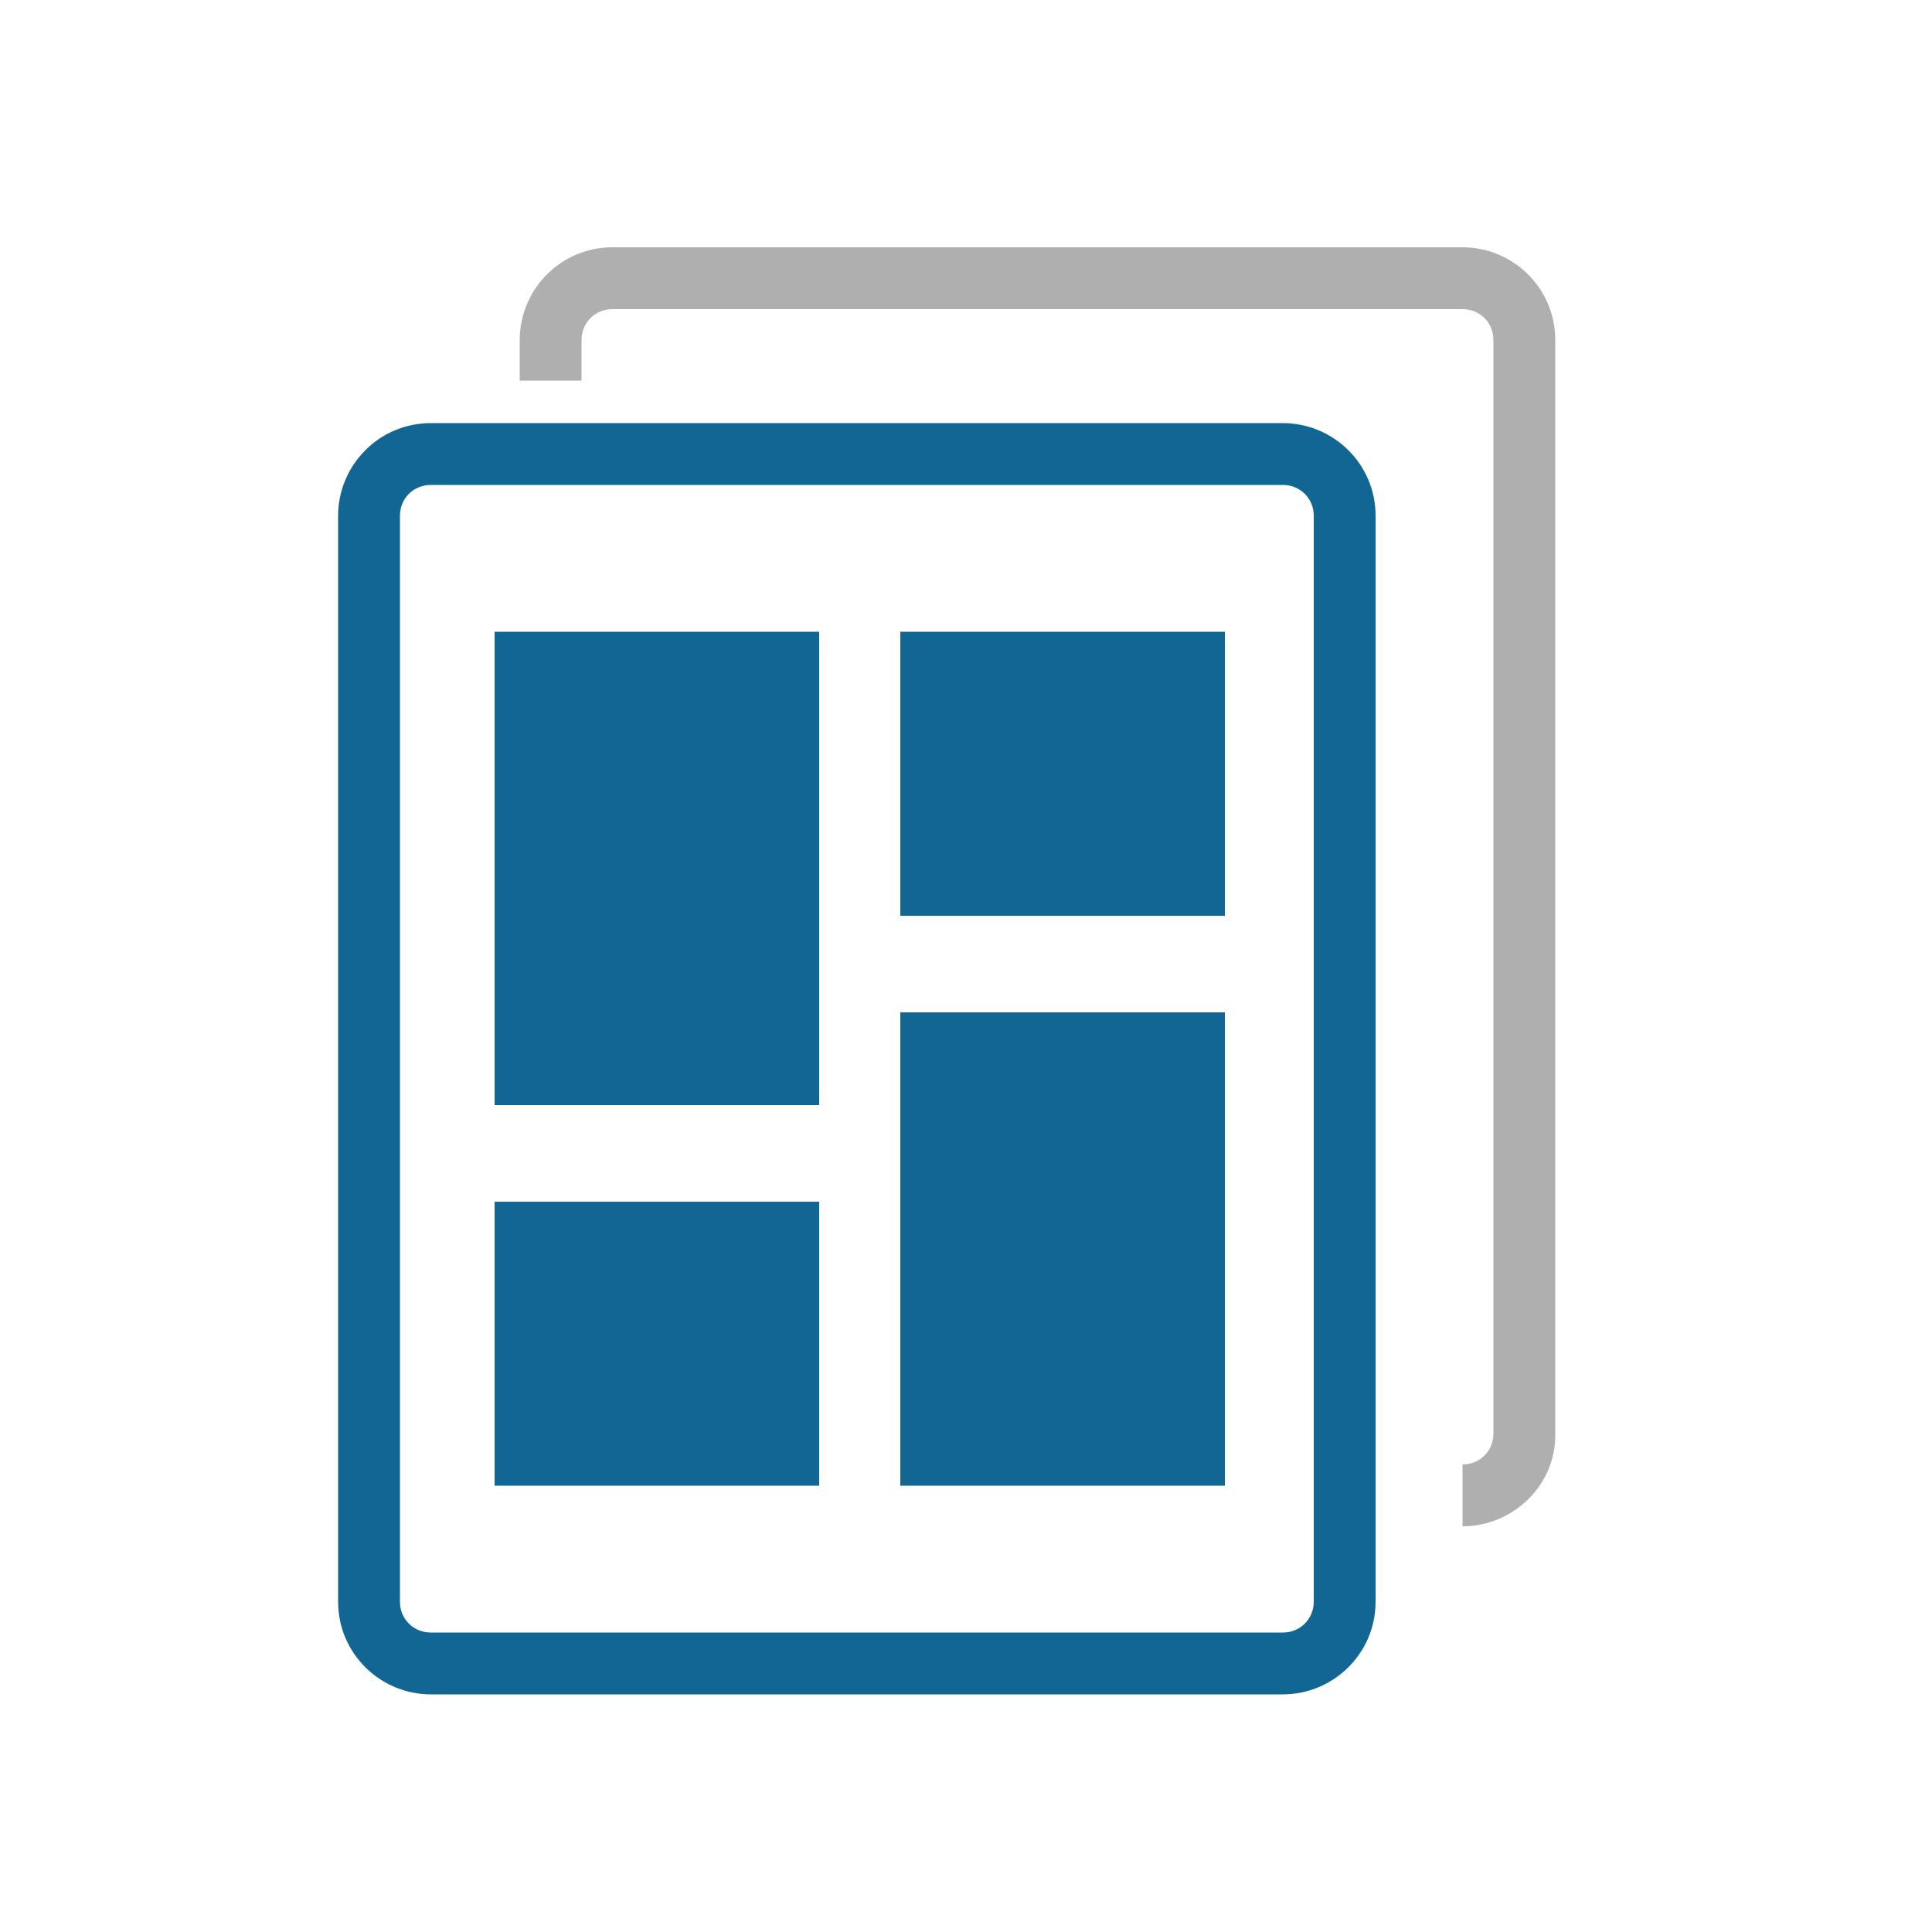
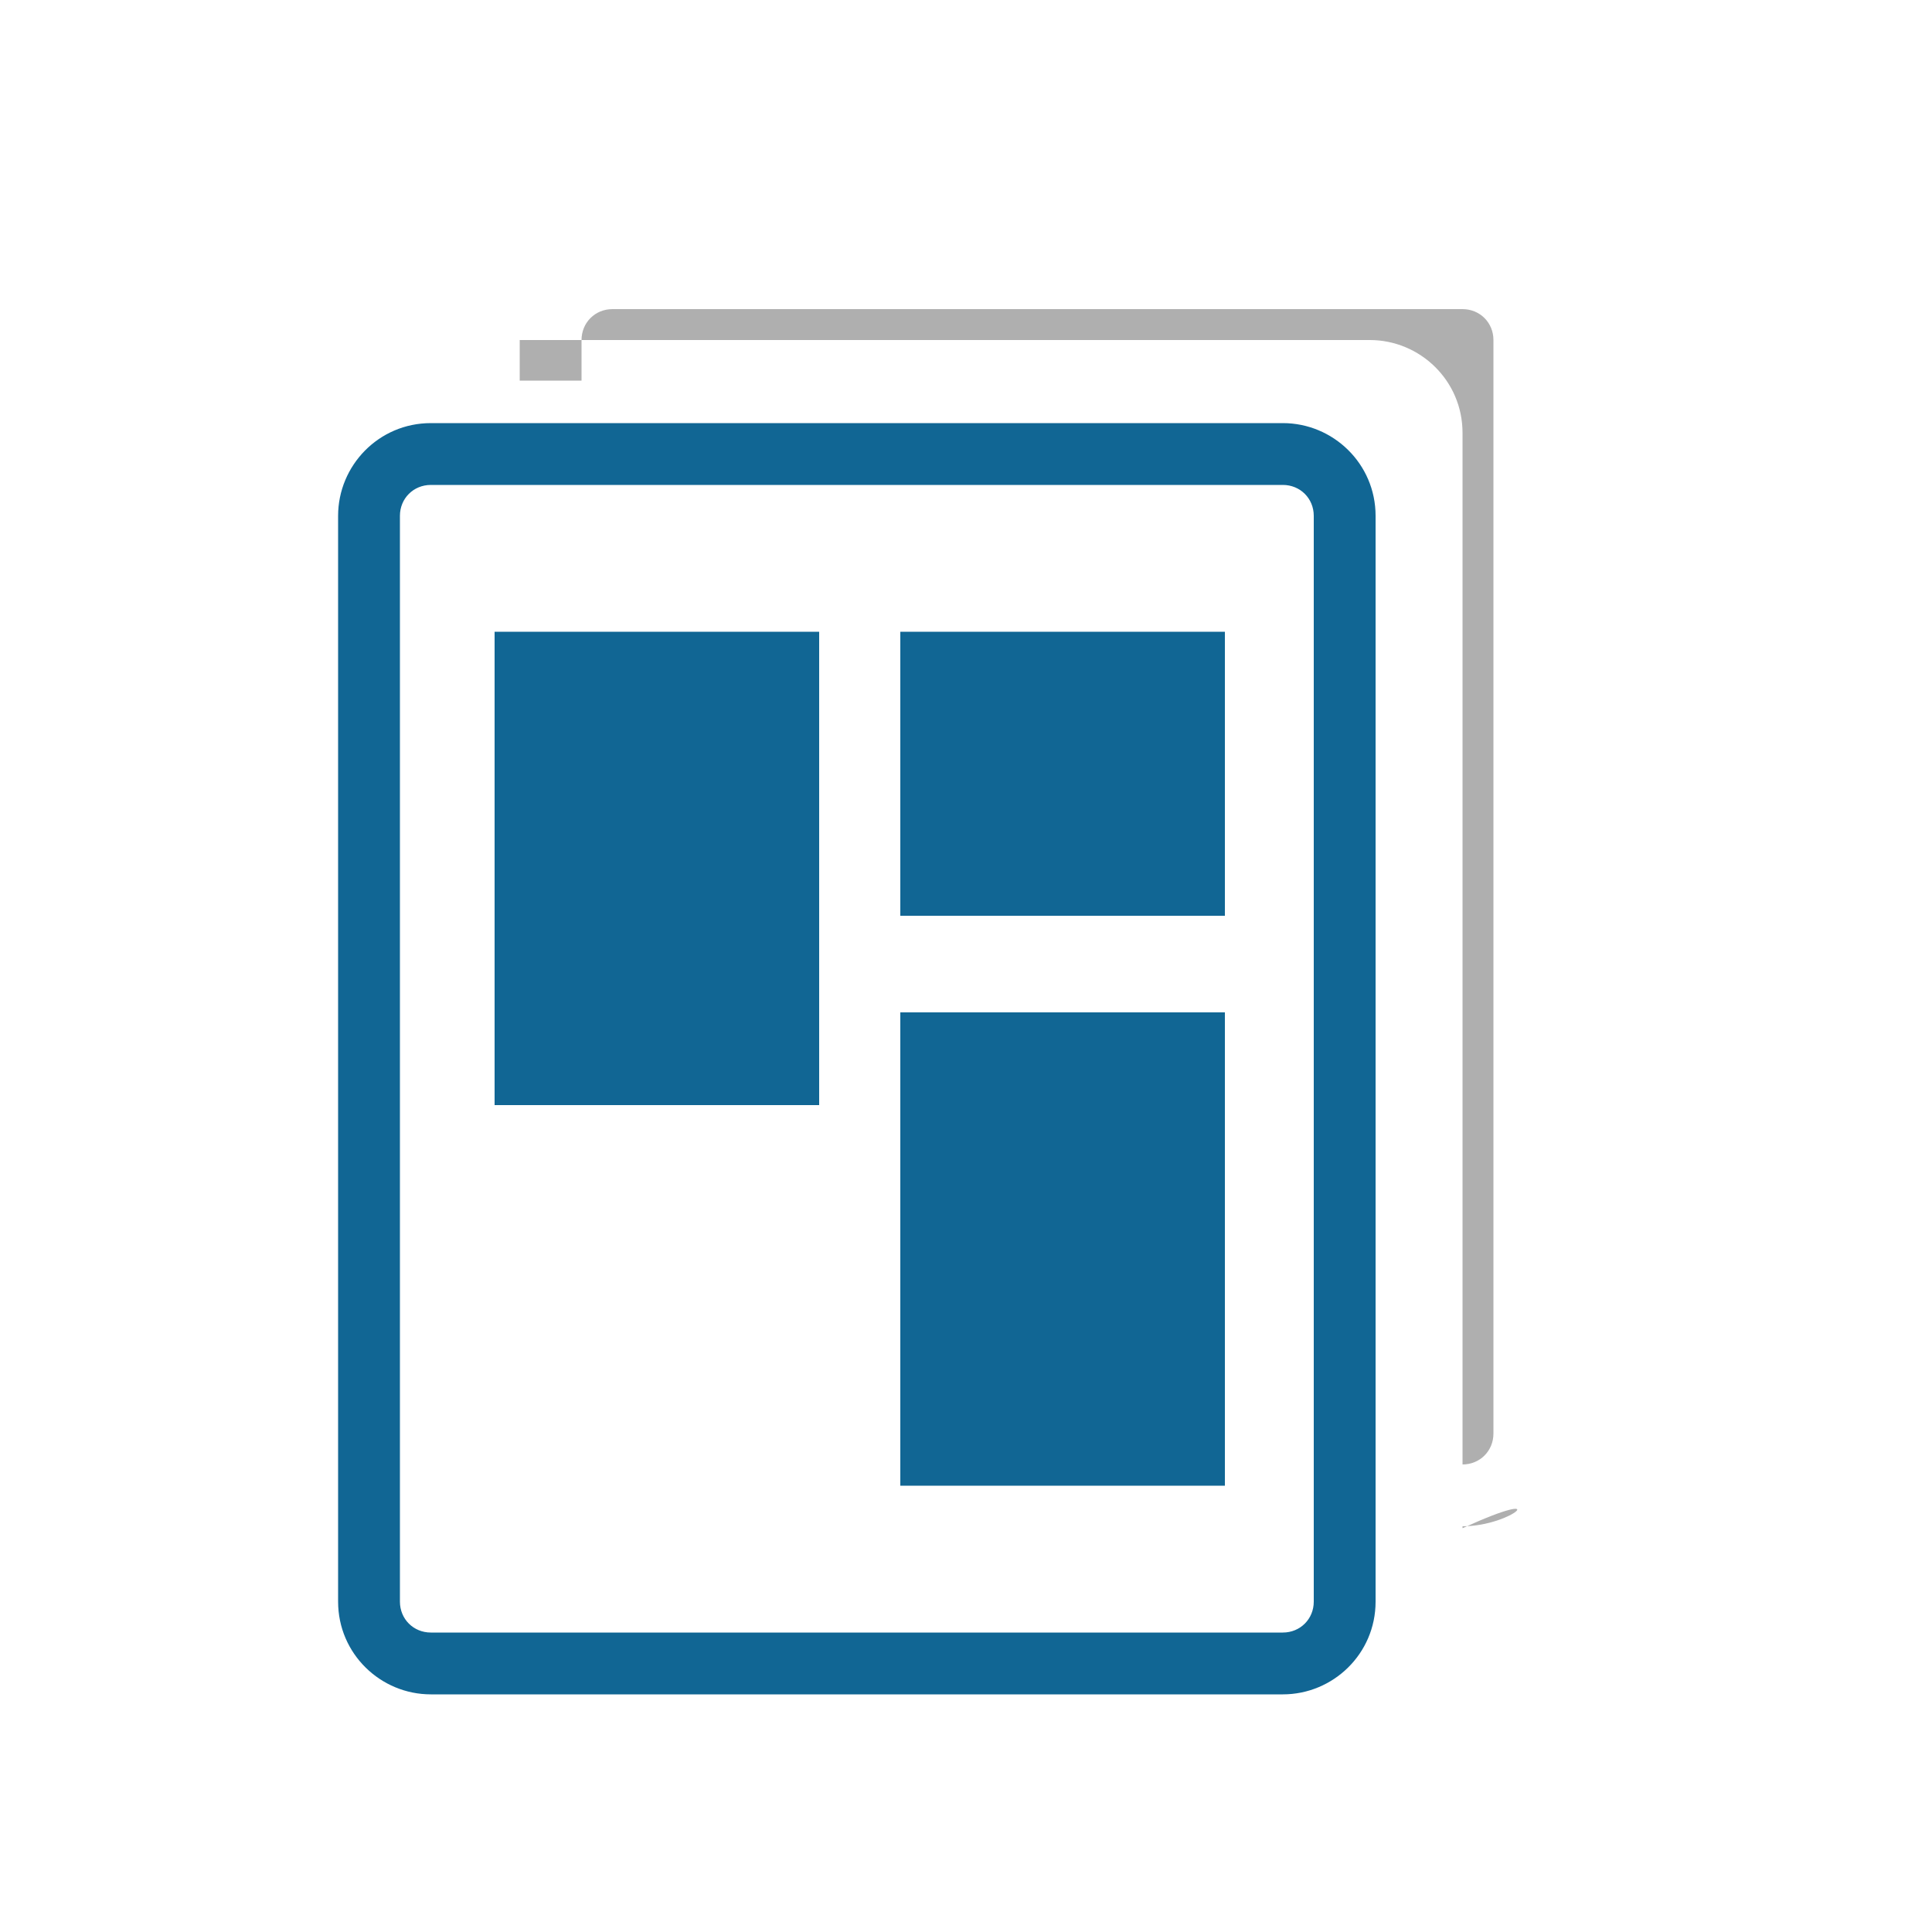
<svg xmlns="http://www.w3.org/2000/svg" version="1.1" id="图层_1" x="0px" y="0px" viewBox="0 0 100 100" style="enable-background:new 0 0 100 100;" xml:space="preserve">
  <style type="text/css">
	.st0{fill:#AFAFAF;}
	.st1{fill:#116694;}
</style>
  <g>
    <g>
-       <path class="st0" d="M75.7,79v-3.2c0.9,0,1.6-0.7,1.6-1.6V17.6c0-0.9-0.7-1.6-1.6-1.6h-44c-0.9,0-1.6,0.7-1.6,1.6v2.1h-3.2v-2.1    c0-2.6,2.1-4.8,4.8-4.8h44c2.6,0,4.8,2.1,4.8,4.8v56.7C80.5,76.9,78.3,79,75.7,79z" />
+       <path class="st0" d="M75.7,79v-3.2c0.9,0,1.6-0.7,1.6-1.6V17.6c0-0.9-0.7-1.6-1.6-1.6h-44c-0.9,0-1.6,0.7-1.6,1.6v2.1h-3.2v-2.1    h44c2.6,0,4.8,2.1,4.8,4.8v56.7C80.5,76.9,78.3,79,75.7,79z" />
    </g>
    <g>
      <path class="st1" d="M66.4,87.7H22.3c-2.6,0-4.8-2.1-4.8-4.8V26.7c0-2.6,2.1-4.8,4.8-4.8h44.1c2.6,0,4.8,2.1,4.8,4.8v56.2    C71.2,85.6,69,87.7,66.4,87.7z M22.3,25.1c-0.9,0-1.6,0.7-1.6,1.6v56.2c0,0.9,0.7,1.6,1.6,1.6h44.1c0.9,0,1.6-0.7,1.6-1.6V26.7    c0-0.9-0.7-1.6-1.6-1.6H22.3z" />
    </g>
    <g>
      <rect x="25.6" y="32.7" class="st1" width="16.8" height="24.5" />
    </g>
    <g>
      <rect x="46.6" y="32.7" class="st1" width="16.8" height="14.7" />
    </g>
    <g>
-       <rect x="25.6" y="62.2" class="st1" width="16.8" height="14.7" />
-     </g>
+       </g>
    <g>
      <rect x="46.6" y="52.4" class="st1" width="16.8" height="24.5" />
    </g>
  </g>
</svg>